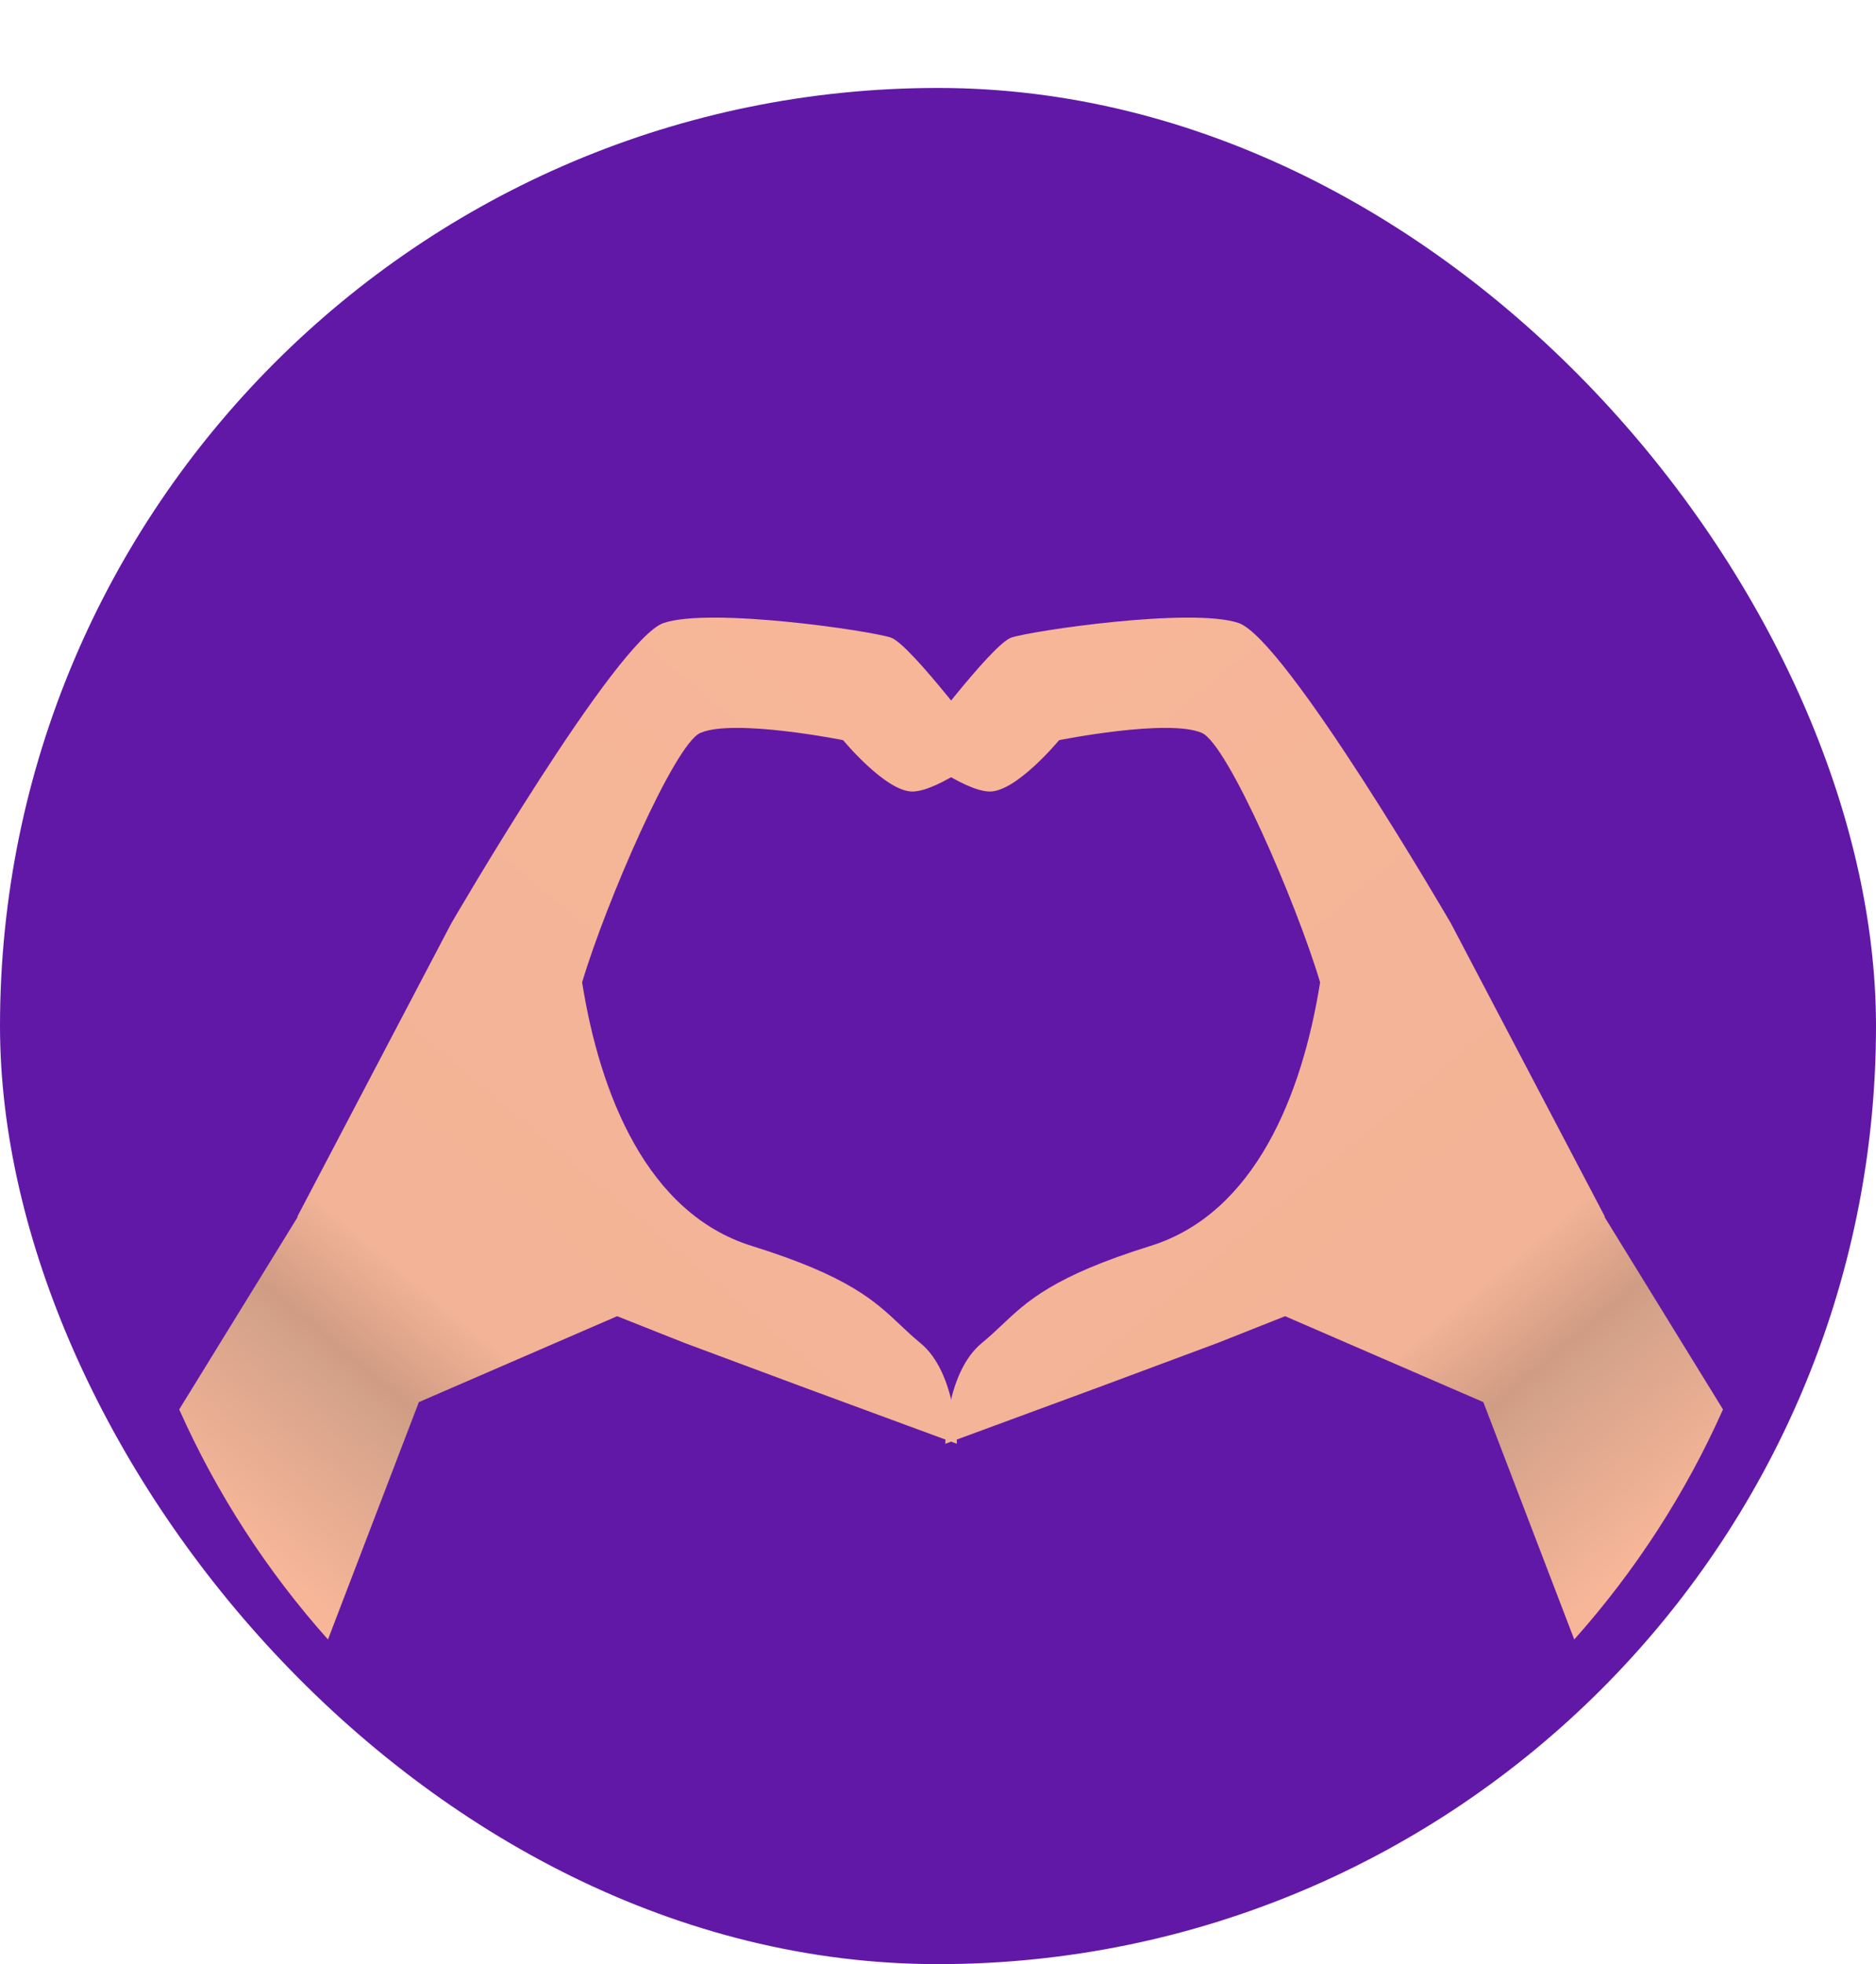
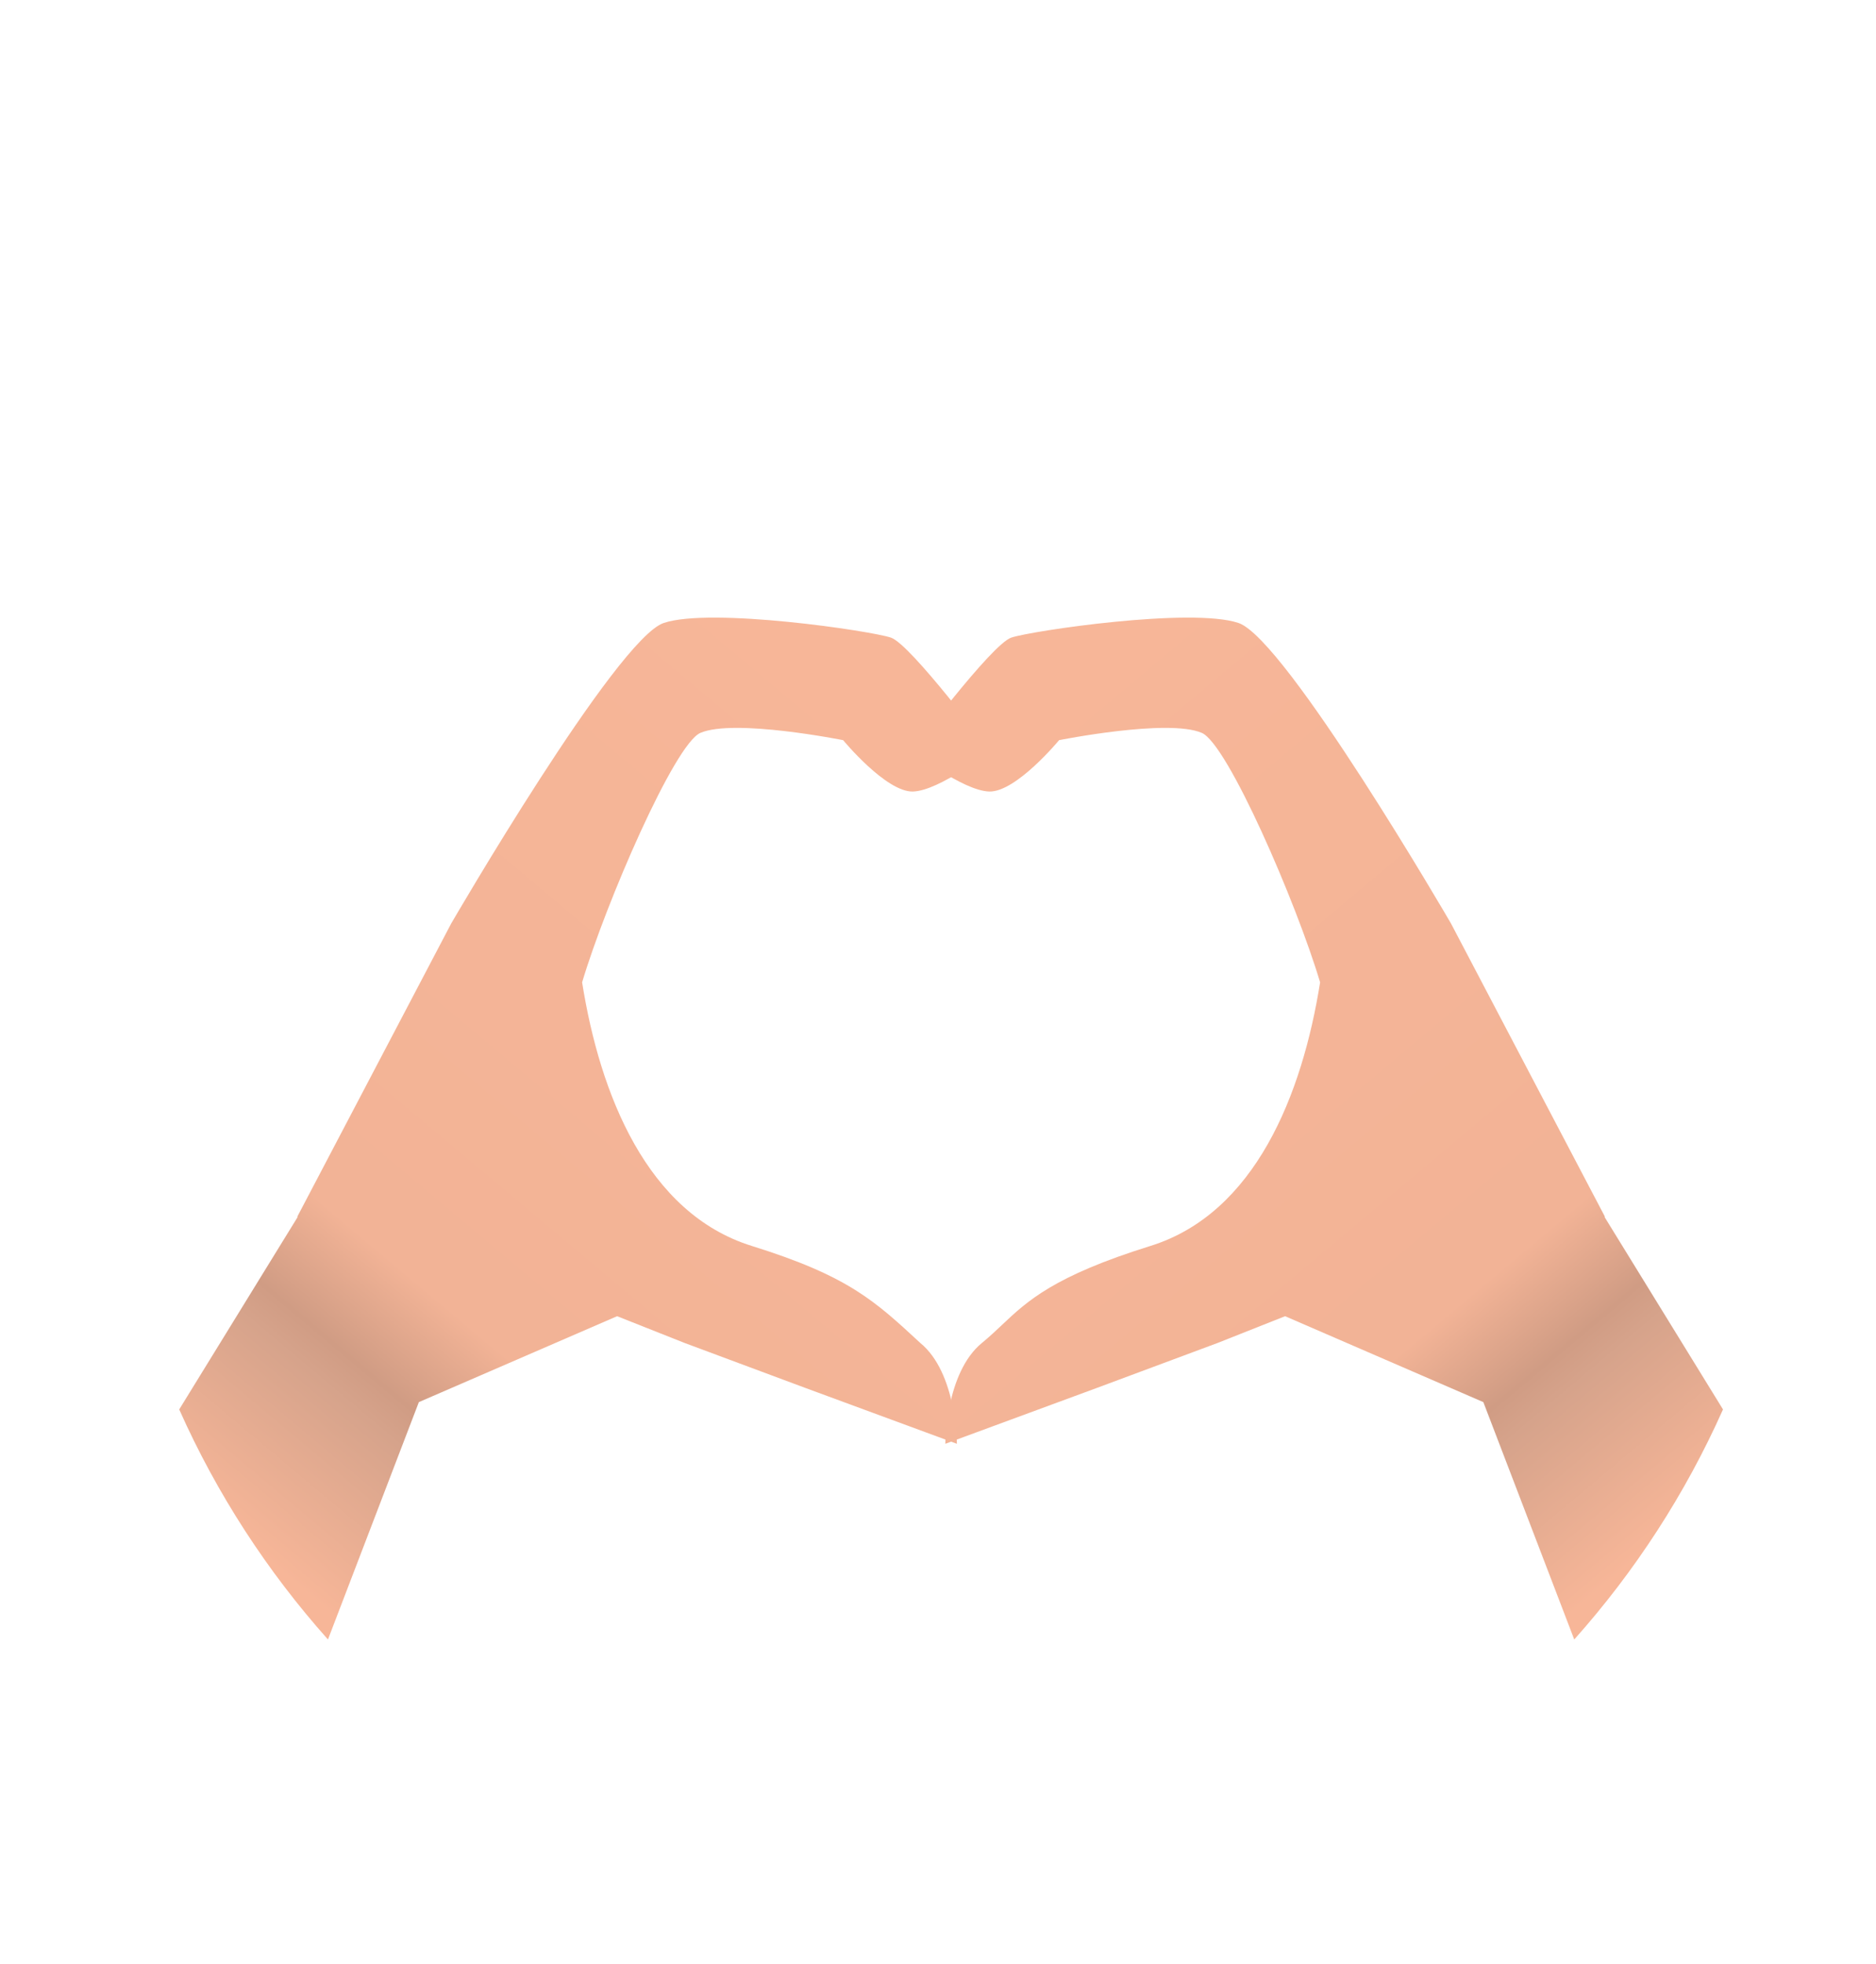
<svg xmlns="http://www.w3.org/2000/svg" width="128" height="134" viewBox="0 0 128 134" fill="none">
-   <rect x="1.5" y="7.5" width="125" height="125" rx="62.5" fill="#6218A6" stroke="#6218A6" stroke-width="3" />
  <path fill-rule="evenodd" clip-rule="evenodd" d="M62.228 51.22C62.228 51.22 67.641 43.96 69 43.5C70.359 43.04 81.275 41.421 84.5 42.5C87.725 43.579 99 63 99 63L99 63L109.5 83L109.482 83.032L117.56 96.156C114.994 101.918 111.555 107.206 107.411 111.851L101.209 95.657L87.682 89.796L83.086 91.618L74.842 94.688L64.5 98.5C64.5 98.5 64.5 93.662 67 91.618C67.495 91.213 67.922 90.81 68.352 90.404C70.094 88.758 71.891 87.06 78.5 85C85.632 82.777 88.854 74.683 90.071 67.019C88.462 61.619 83.764 50.758 82 50C79.691 49.008 72.262 50.496 72.262 50.496C72.262 50.496 69.329 54.049 67.5 54C65.671 53.951 62.228 51.22 62.228 51.22Z" fill="url(#paint0_linear_779_8014)" />
-   <path fill-rule="evenodd" clip-rule="evenodd" d="M67.56 51.22C67.56 51.22 62.148 43.96 60.788 43.5C59.429 43.04 48.513 41.421 45.288 42.5C42.063 43.579 30.788 63 30.788 63L30.788 63L20.288 83L20.307 83.032L12.228 96.156C14.794 101.918 18.233 107.206 22.377 111.851L28.579 95.657L42.106 89.796L46.702 91.618L54.946 94.688L65.288 98.5C65.288 98.5 65.288 93.662 62.788 91.618C62.293 91.213 61.867 90.81 61.436 90.404C59.694 88.758 57.897 87.06 51.288 85C44.157 82.777 40.935 74.683 39.718 67.019C41.327 61.619 46.024 50.758 47.788 50C50.097 49.008 57.527 50.496 57.527 50.496C57.527 50.496 60.459 54.049 62.288 54C64.117 53.951 67.56 51.22 67.56 51.22Z" fill="url(#paint1_linear_779_8014)" />
+   <path fill-rule="evenodd" clip-rule="evenodd" d="M67.56 51.22C67.56 51.22 62.148 43.96 60.788 43.5C59.429 43.04 48.513 41.421 45.288 42.5C42.063 43.579 30.788 63 30.788 63L30.788 63L20.288 83L20.307 83.032L12.228 96.156C14.794 101.918 18.233 107.206 22.377 111.851L28.579 95.657L42.106 89.796L46.702 91.618L54.946 94.688L65.288 98.5C65.288 98.5 65.288 93.662 62.788 91.618C59.694 88.758 57.897 87.06 51.288 85C44.157 82.777 40.935 74.683 39.718 67.019C41.327 61.619 46.024 50.758 47.788 50C50.097 49.008 57.527 50.496 57.527 50.496C57.527 50.496 60.459 54.049 62.288 54C64.117 53.951 67.56 51.22 67.56 51.22Z" fill="url(#paint1_linear_779_8014)" />
  <defs>
    <linearGradient id="paint0_linear_779_8014" x1="67.5" y1="48" x2="114.5" y2="104" gradientUnits="userSpaceOnUse">
      <stop stop-color="#F7B698" />
      <stop offset="0.711" stop-color="#F2B396" />
      <stop offset="0.805" stop-color="#D09C84" />
      <stop offset="0.839" stop-color="#D6A38B" />
      <stop offset="1" stop-color="#F7B698" />
    </linearGradient>
    <linearGradient id="paint1_linear_779_8014" x1="62.288" y1="48" x2="15.288" y2="104" gradientUnits="userSpaceOnUse">
      <stop stop-color="#F7B698" />
      <stop offset="0.711" stop-color="#F2B396" />
      <stop offset="0.805" stop-color="#D09C84" />
      <stop offset="0.839" stop-color="#D6A38B" />
      <stop offset="1" stop-color="#F7B698" />
    </linearGradient>
  </defs>
</svg>